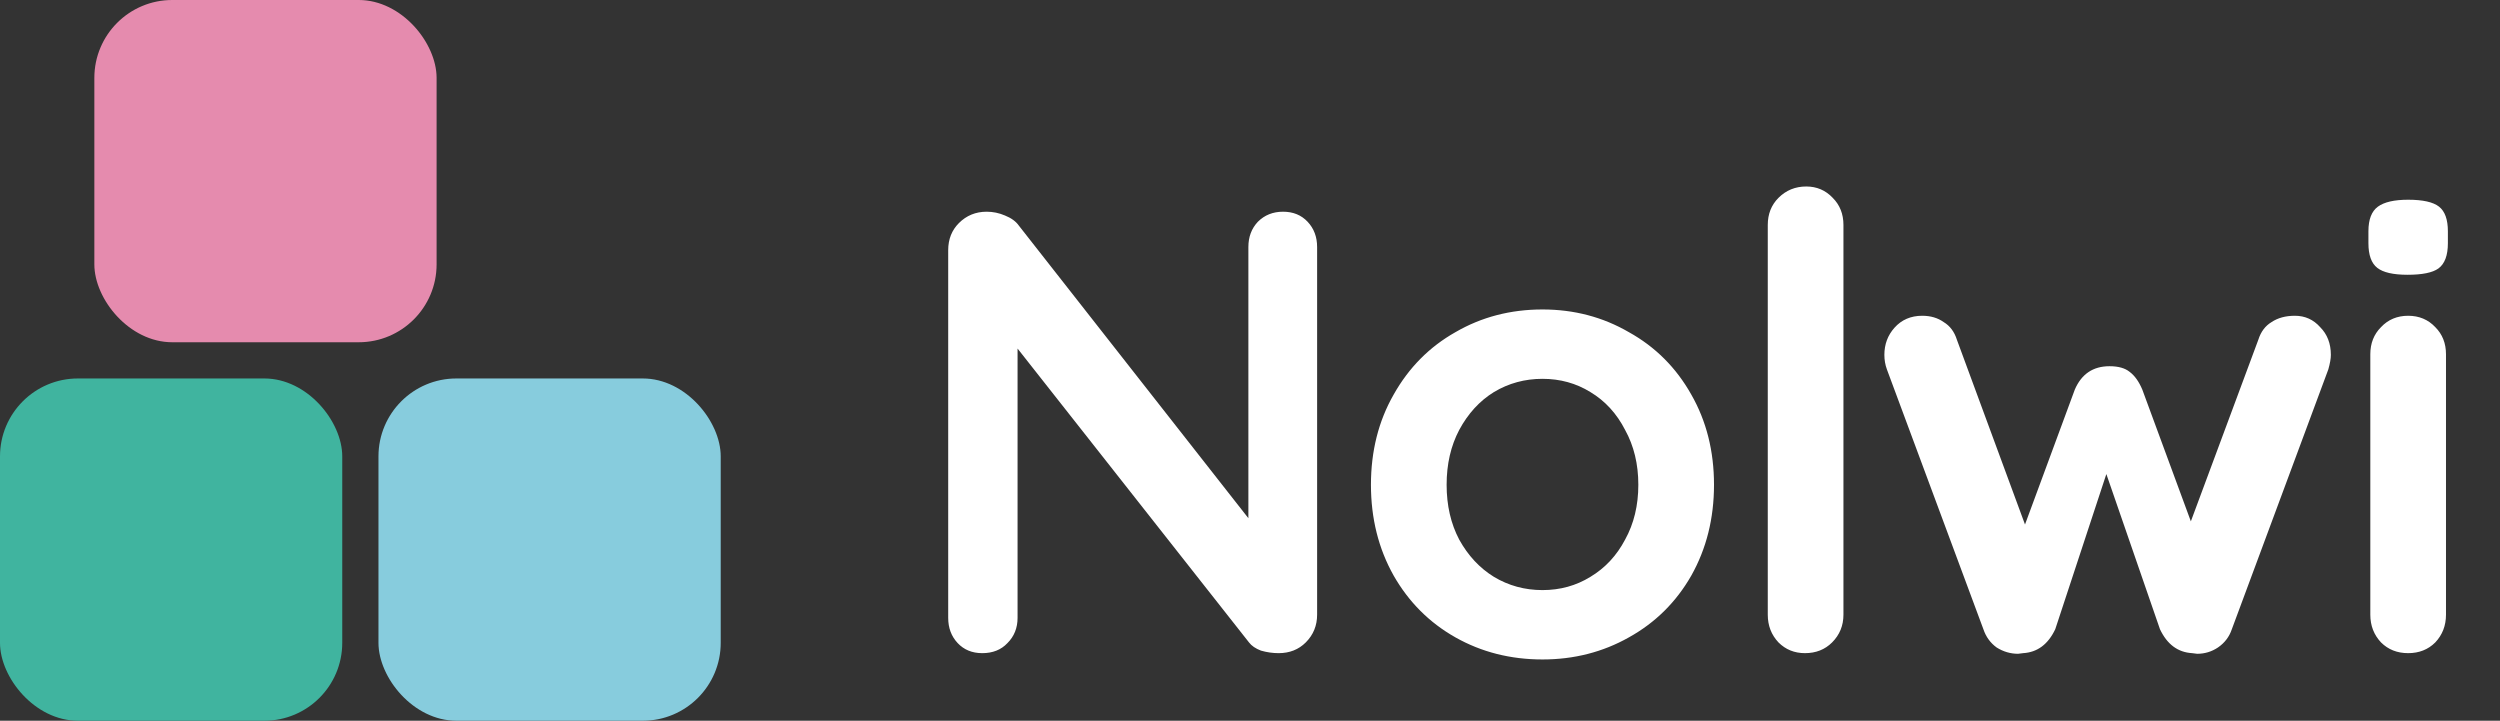
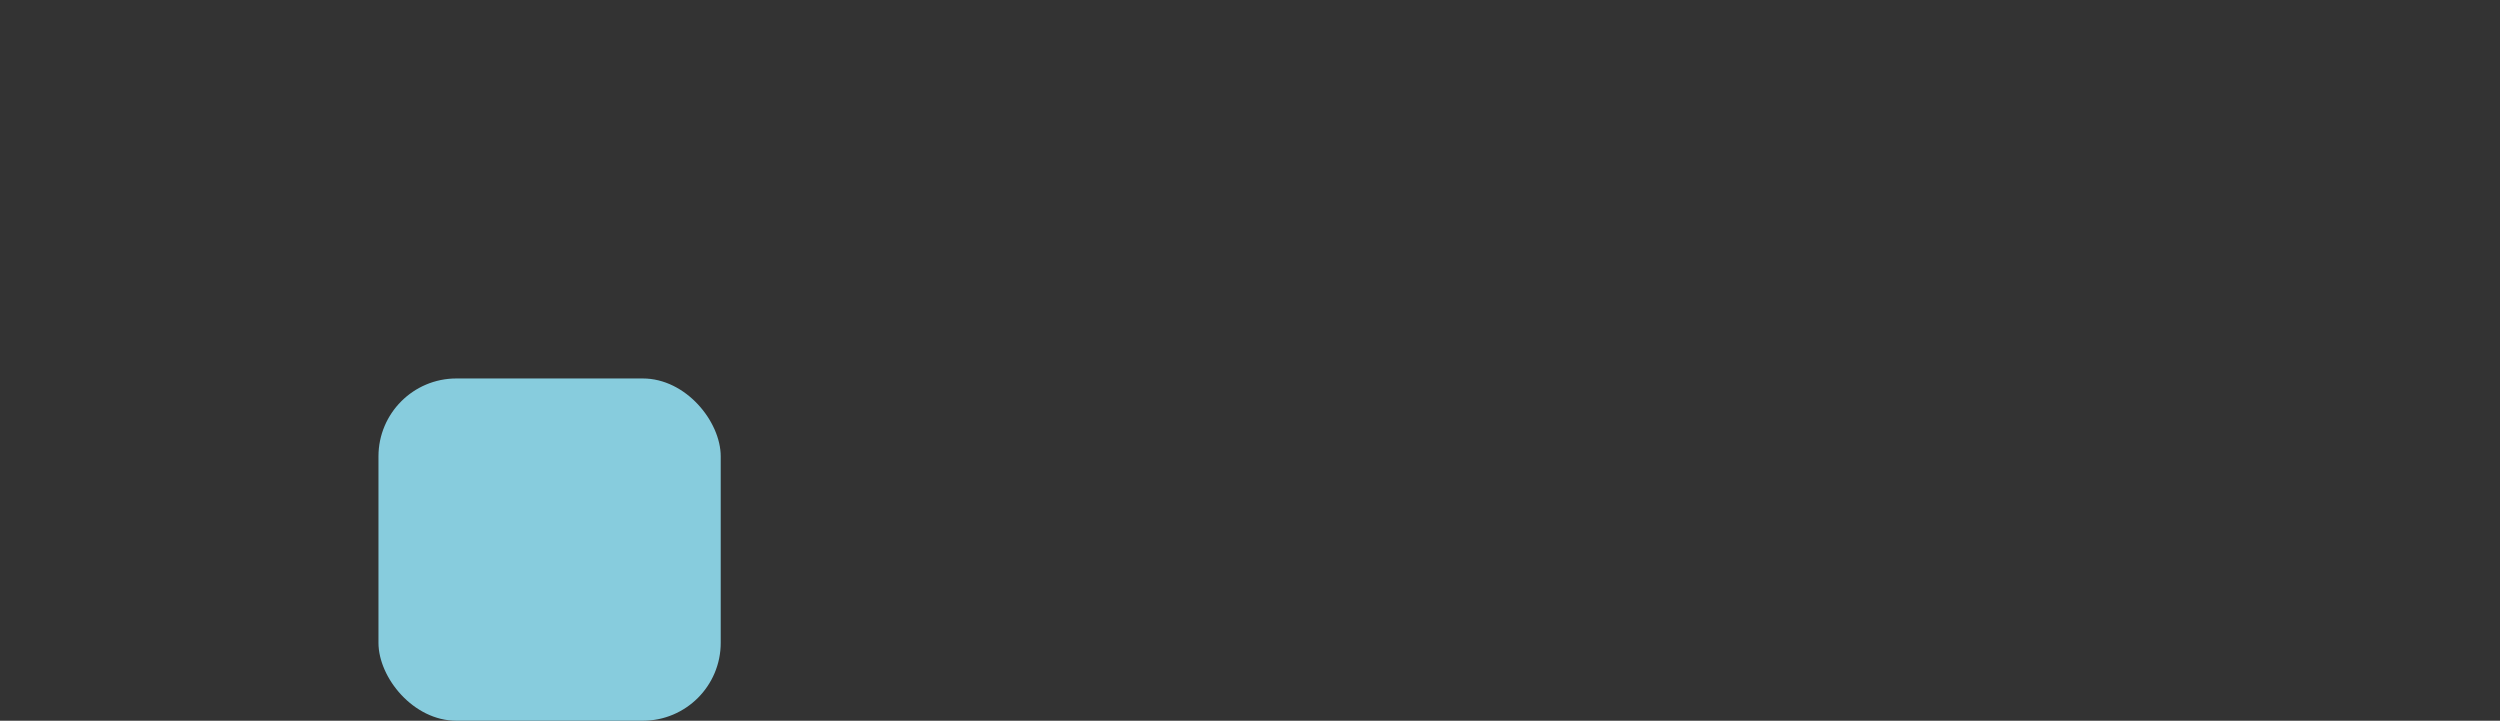
<svg xmlns="http://www.w3.org/2000/svg" width="111" height="32" viewBox="0 0 111 32" fill="none">
  <rect x="0" y="0" width="111" height="32" fill="#333333" stroke="none" />
-   <path d="M56.968 9.4C57.416 9.4 57.78 9.549 58.06 9.848C58.34 10.147 58.48 10.52 58.48 10.968V27.292C58.48 27.777 58.312 28.188 57.976 28.524C57.659 28.841 57.257 29 56.772 29C56.511 29 56.249 28.963 55.988 28.888C55.745 28.795 55.568 28.673 55.456 28.524L45.18 15.476V27.432C45.18 27.88 45.031 28.253 44.732 28.552C44.452 28.851 44.079 29 43.612 29C43.164 29 42.8 28.851 42.52 28.552C42.24 28.253 42.1 27.88 42.1 27.432V11.108C42.1 10.623 42.259 10.221 42.576 9.904C42.912 9.568 43.323 9.4 43.808 9.4C44.088 9.4 44.359 9.456 44.62 9.568C44.9 9.68 45.105 9.829 45.236 10.016L55.428 23.008V10.968C55.428 10.52 55.568 10.147 55.848 9.848C56.147 9.549 56.52 9.4 56.968 9.4ZM76.102 21.524C76.102 23.017 75.766 24.361 75.094 25.556C74.422 26.732 73.498 27.647 72.322 28.3C71.165 28.953 69.886 29.28 68.486 29.28C67.067 29.28 65.779 28.953 64.622 28.3C63.465 27.647 62.55 26.732 61.878 25.556C61.206 24.361 60.87 23.017 60.87 21.524C60.87 20.031 61.206 18.696 61.878 17.52C62.55 16.325 63.465 15.401 64.622 14.748C65.779 14.076 67.067 13.74 68.486 13.74C69.886 13.74 71.165 14.076 72.322 14.748C73.498 15.401 74.422 16.325 75.094 17.52C75.766 18.696 76.102 20.031 76.102 21.524ZM72.742 21.524C72.742 20.609 72.546 19.797 72.154 19.088C71.781 18.36 71.267 17.8 70.614 17.408C69.979 17.016 69.27 16.82 68.486 16.82C67.702 16.82 66.983 17.016 66.33 17.408C65.695 17.8 65.182 18.36 64.79 19.088C64.416 19.797 64.23 20.609 64.23 21.524C64.23 22.439 64.416 23.251 64.79 23.96C65.182 24.669 65.695 25.22 66.33 25.612C66.983 26.004 67.702 26.2 68.486 26.2C69.27 26.2 69.979 26.004 70.614 25.612C71.267 25.22 71.781 24.669 72.154 23.96C72.546 23.251 72.742 22.439 72.742 21.524ZM81.849 27.292C81.849 27.777 81.681 28.188 81.345 28.524C81.028 28.841 80.626 29 80.141 29C79.674 29 79.282 28.841 78.965 28.524C78.648 28.188 78.489 27.777 78.489 27.292V9.988C78.489 9.503 78.648 9.101 78.965 8.784C79.301 8.448 79.712 8.28 80.197 8.28C80.664 8.28 81.056 8.448 81.373 8.784C81.69 9.101 81.849 9.503 81.849 9.988V27.292ZM101.894 14.02C102.342 14.02 102.715 14.188 103.014 14.524C103.331 14.841 103.49 15.252 103.49 15.756C103.49 15.924 103.452 16.139 103.378 16.4L99.094 27.936C98.982 28.272 98.776 28.543 98.478 28.748C98.198 28.935 97.89 29.028 97.554 29.028L97.33 29C96.695 28.963 96.219 28.608 95.902 27.936L93.522 21.048L91.254 27.936C90.936 28.608 90.46 28.963 89.826 29L89.602 29.028C89.266 29.028 88.948 28.935 88.65 28.748C88.37 28.543 88.174 28.272 88.062 27.936L83.778 16.4C83.703 16.195 83.666 15.98 83.666 15.756C83.666 15.289 83.815 14.888 84.114 14.552C84.431 14.197 84.842 14.02 85.346 14.02C85.719 14.02 86.036 14.113 86.298 14.3C86.578 14.468 86.774 14.729 86.886 15.084L89.91 23.288L92.122 17.296C92.42 16.605 92.934 16.26 93.662 16.26C94.054 16.26 94.353 16.344 94.558 16.512C94.782 16.68 94.968 16.941 95.118 17.296L97.274 23.148L100.27 15.084C100.382 14.729 100.578 14.468 100.858 14.3C101.138 14.113 101.483 14.02 101.894 14.02ZM108.602 27.292C108.602 27.777 108.443 28.188 108.126 28.524C107.809 28.841 107.407 29 106.922 29C106.437 29 106.035 28.841 105.718 28.524C105.401 28.188 105.242 27.777 105.242 27.292V15.728C105.242 15.243 105.401 14.841 105.718 14.524C106.035 14.188 106.437 14.02 106.922 14.02C107.407 14.02 107.809 14.188 108.126 14.524C108.443 14.841 108.602 15.243 108.602 15.728V27.292ZM106.894 12.2C106.259 12.2 105.811 12.097 105.55 11.892C105.289 11.687 105.158 11.323 105.158 10.8V10.268C105.158 9.745 105.298 9.381 105.578 9.176C105.858 8.971 106.306 8.868 106.922 8.868C107.575 8.868 108.033 8.971 108.294 9.176C108.555 9.381 108.686 9.745 108.686 10.268V10.8C108.686 11.341 108.546 11.715 108.266 11.92C108.005 12.107 107.547 12.2 106.894 12.2Z" fill="white" />
-   <rect x="4.189" width="15.196" height="15.196" rx="3.459" fill="#E58BAE" />
-   <rect y="16.804" width="15.196" height="15.196" rx="3.459" fill="#40B49F" />
  <rect x="16.804" y="16.804" width="15.196" height="15.196" rx="3.459" fill="#87CCDD" />
</svg>